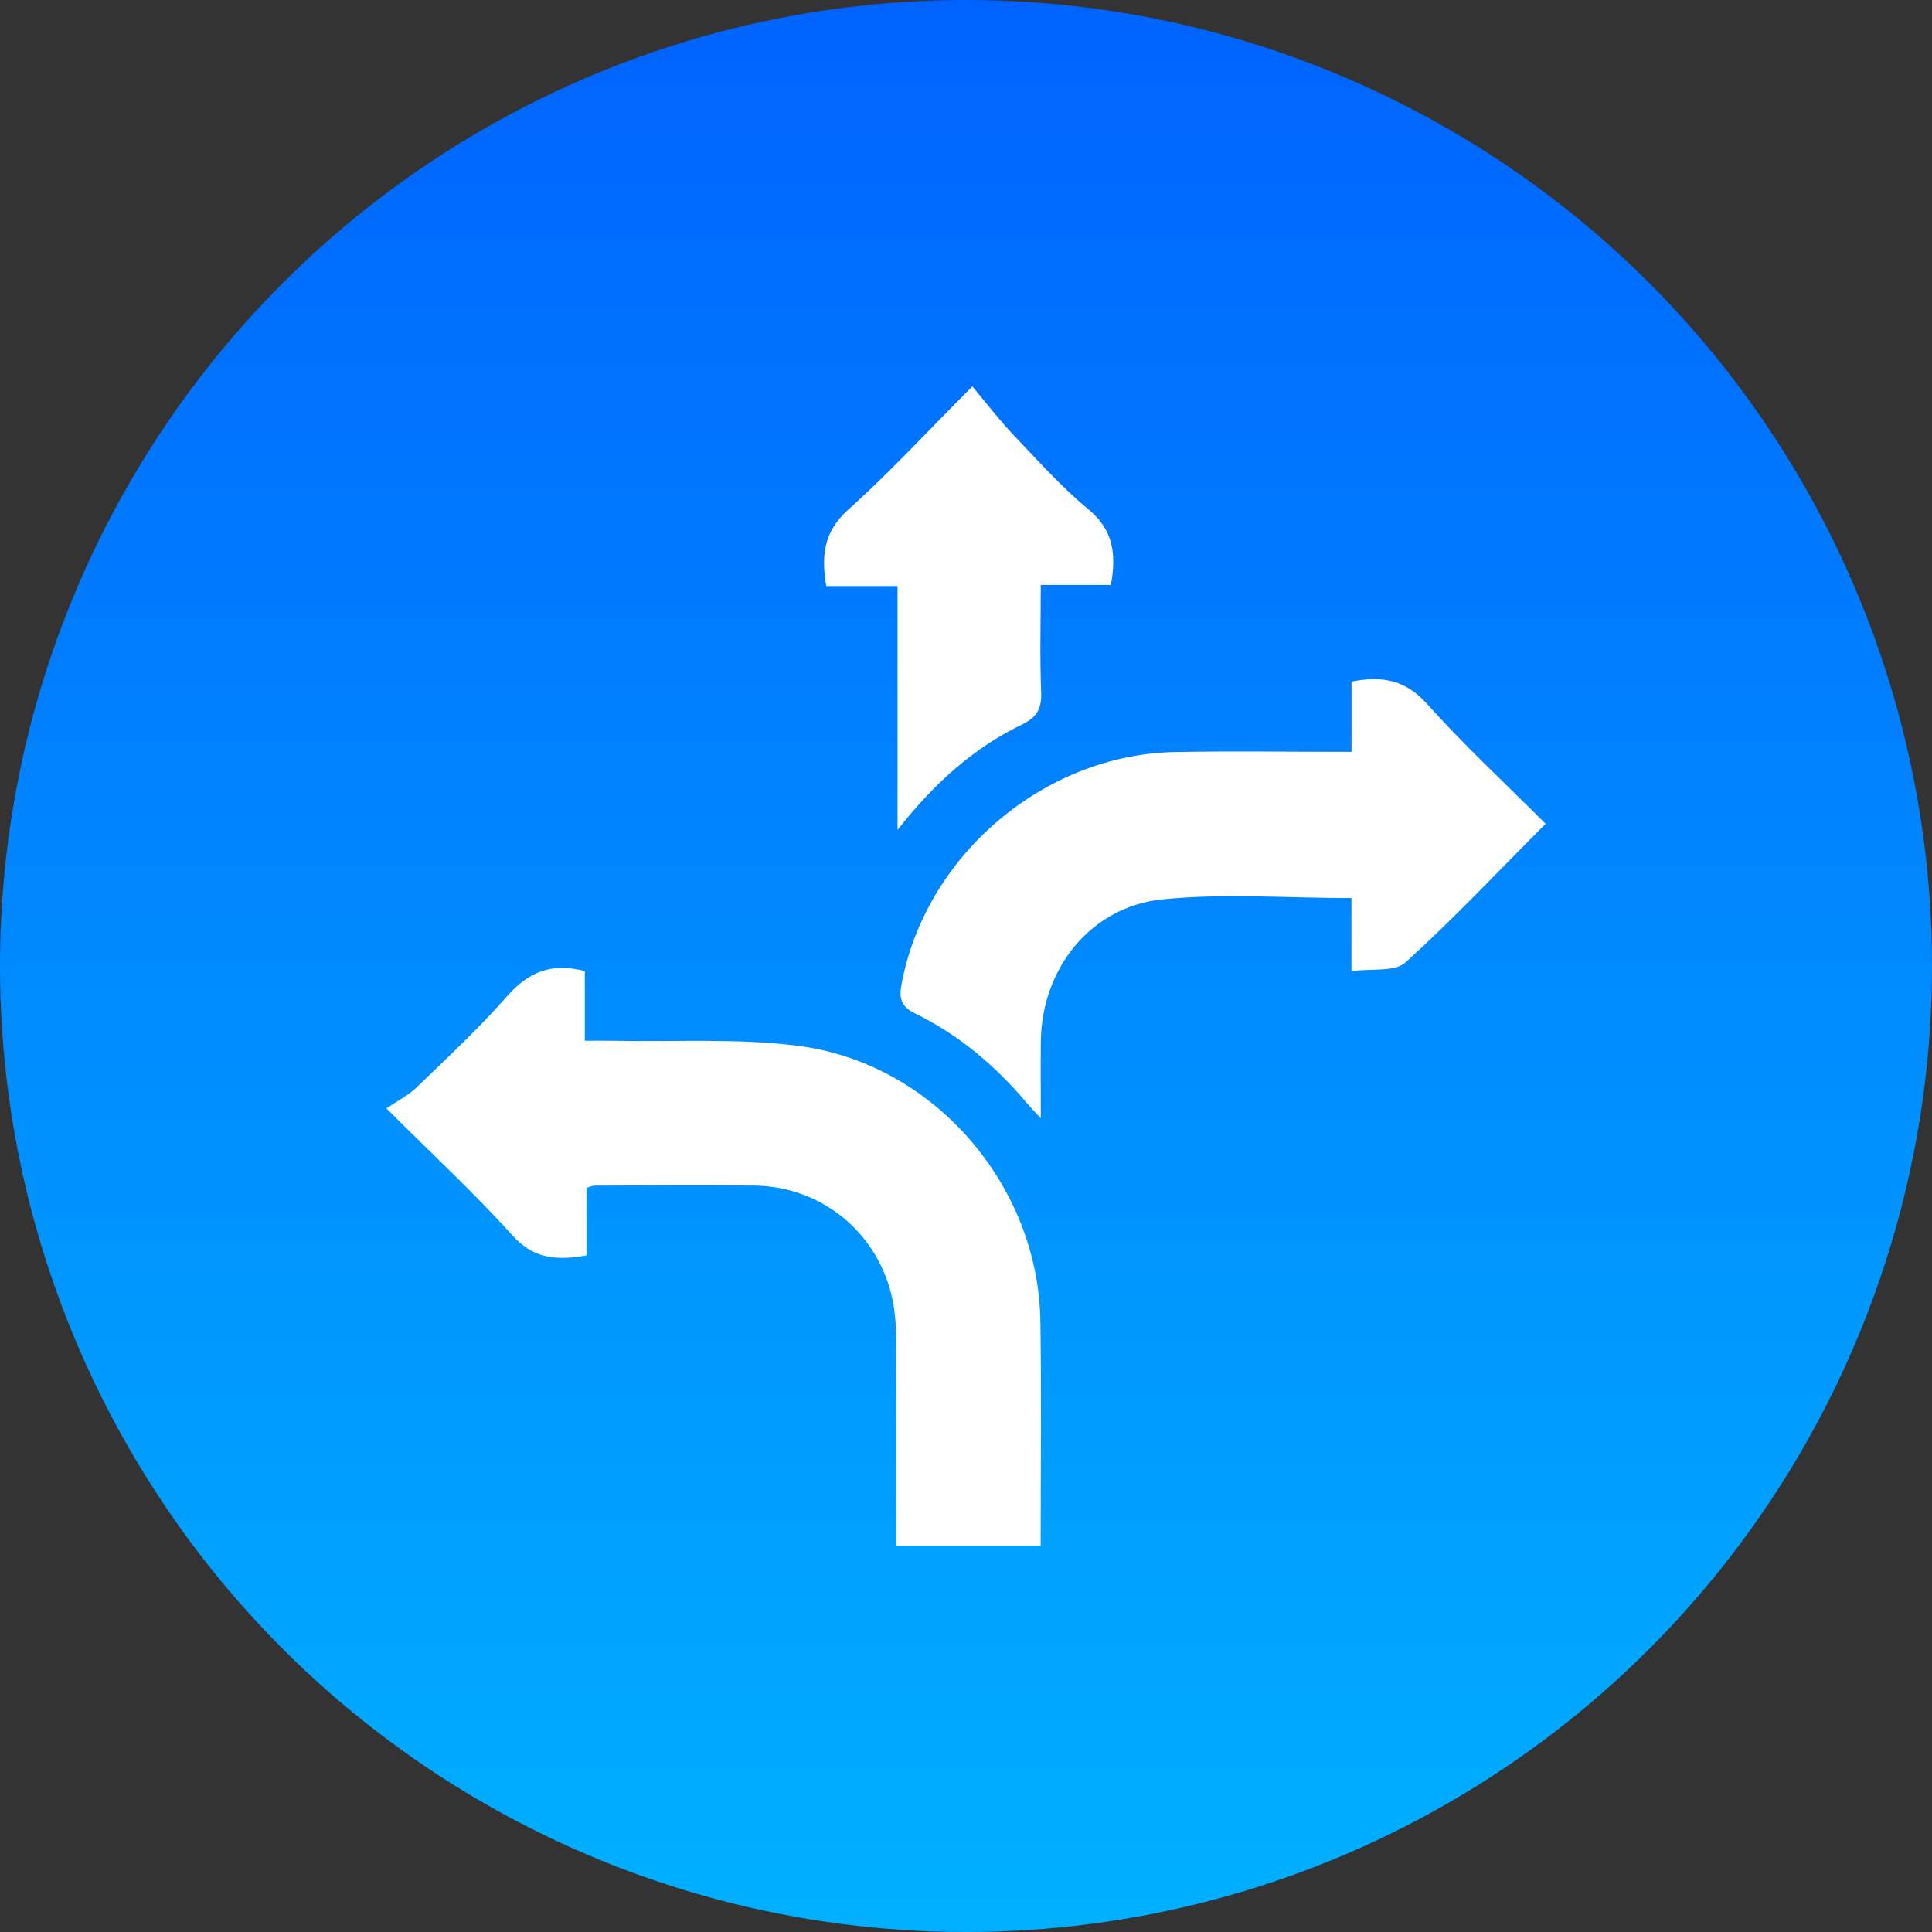
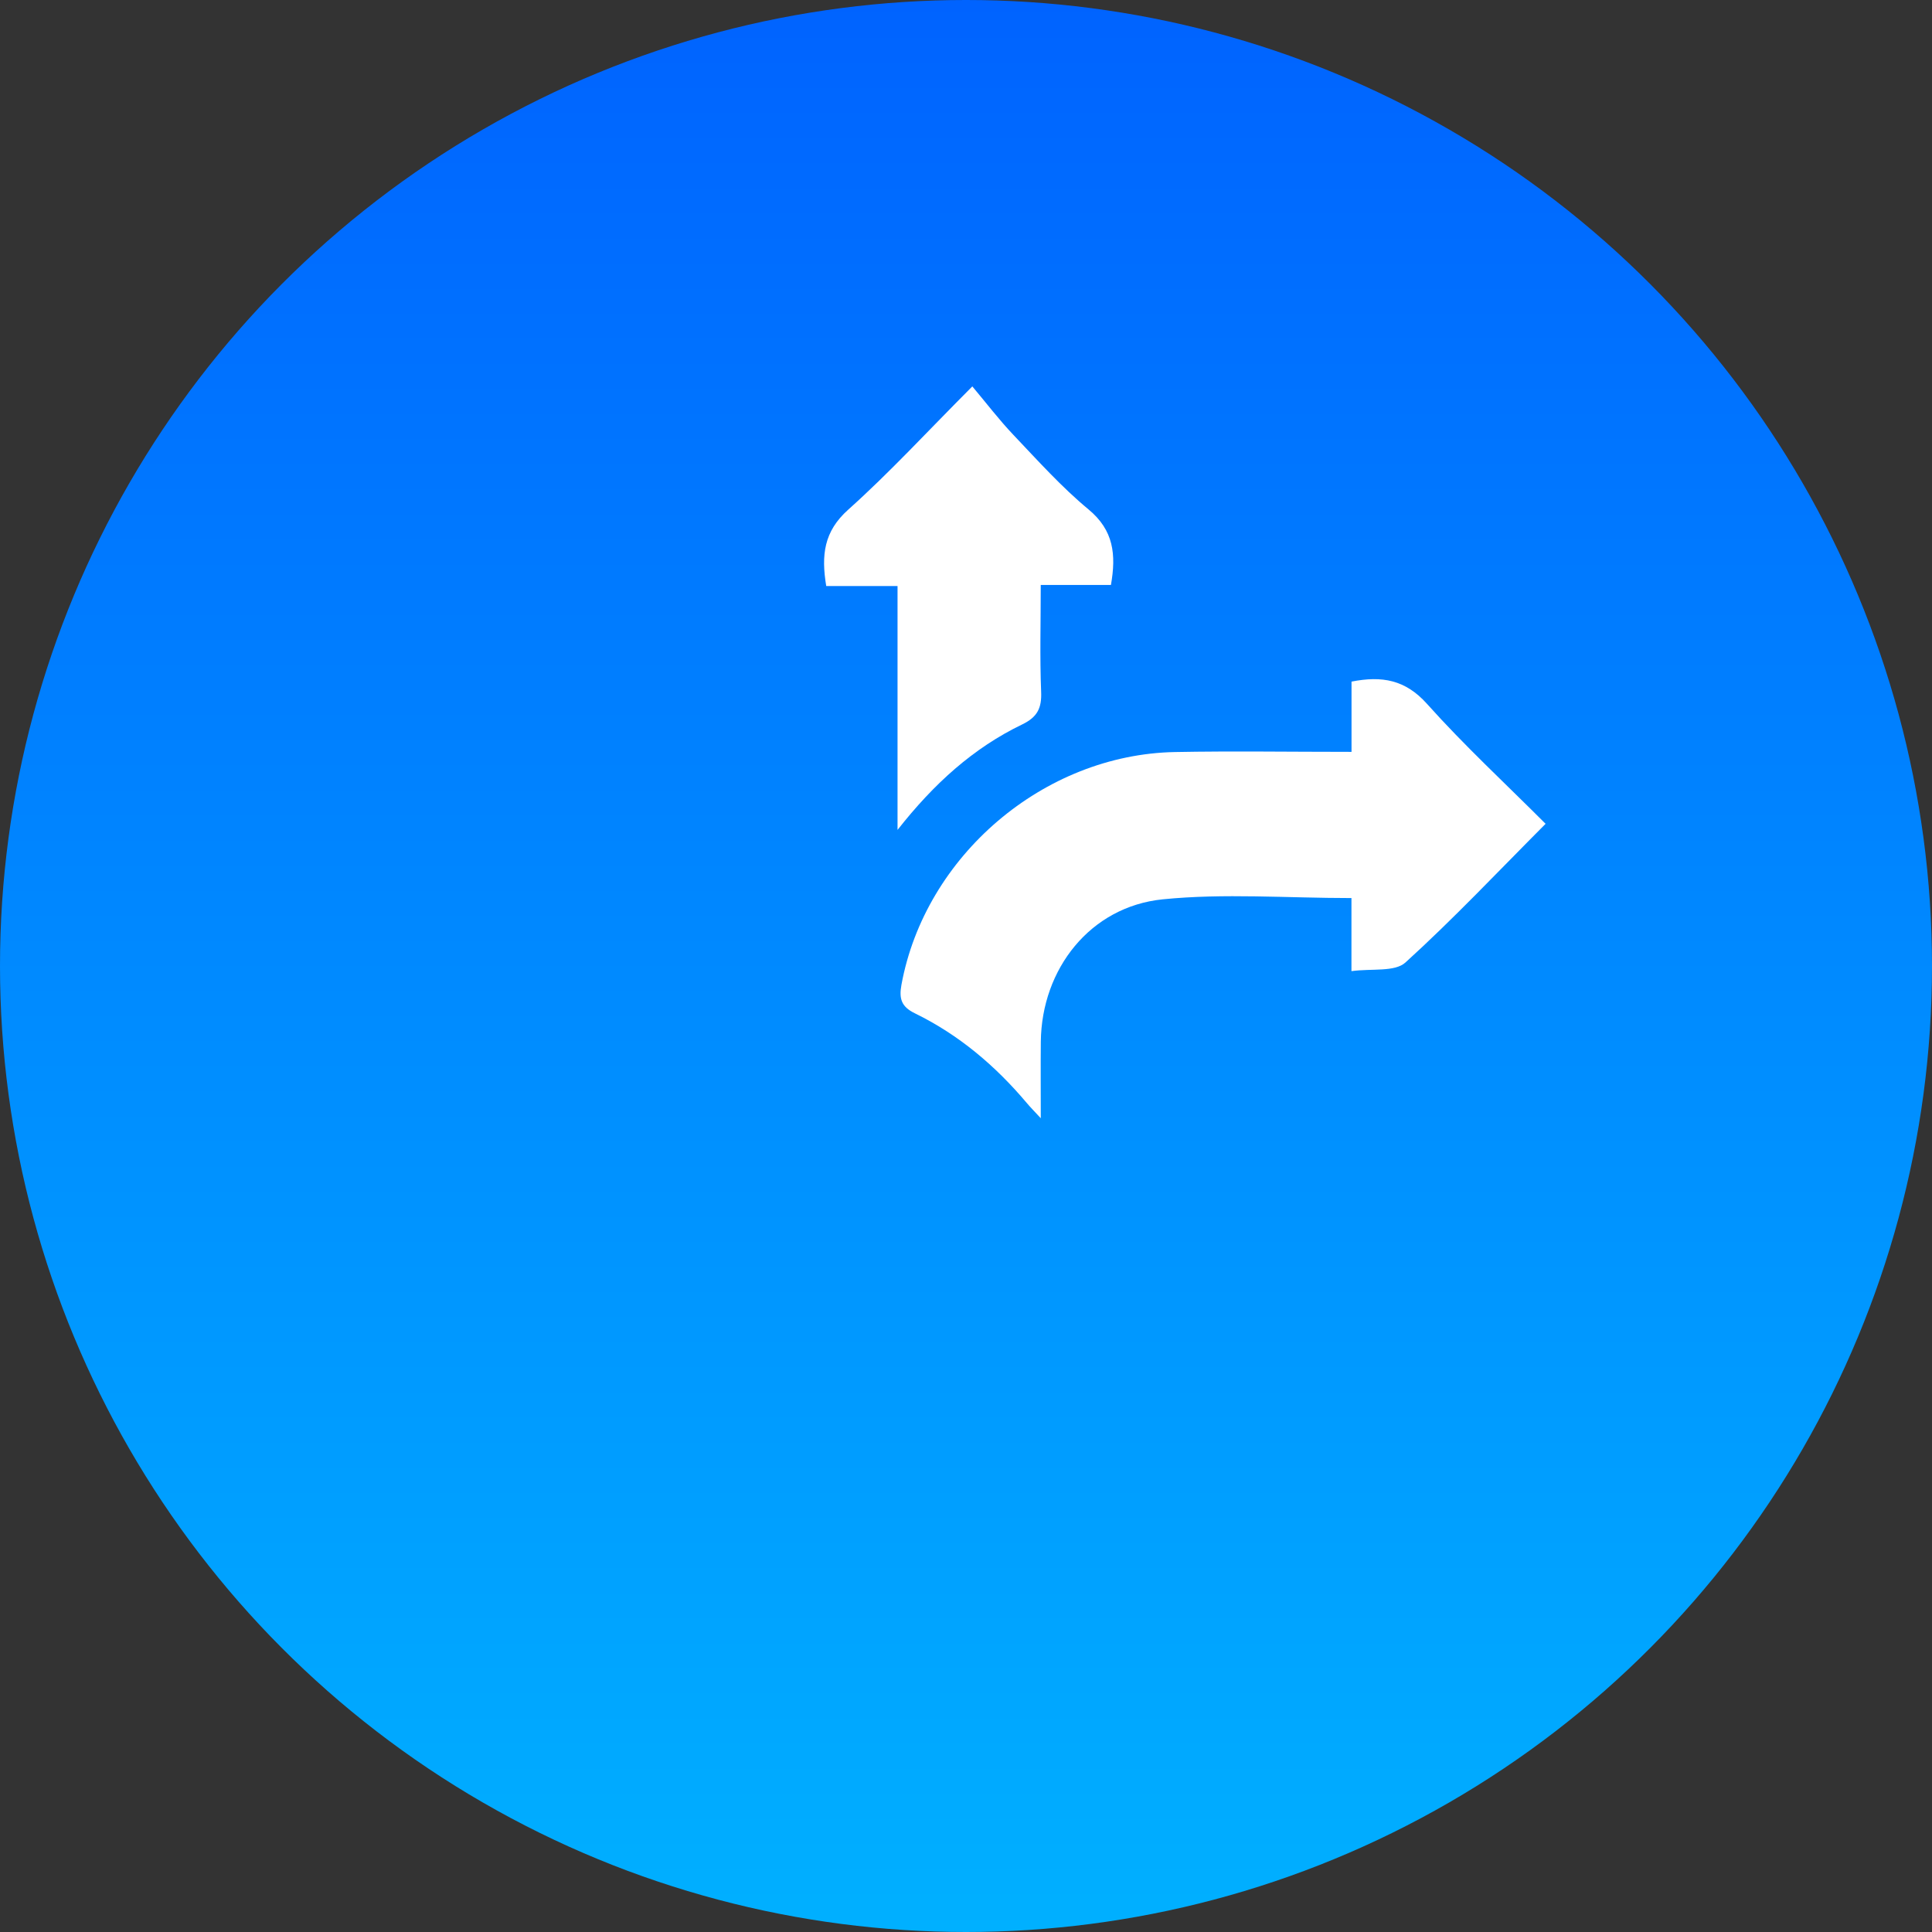
<svg xmlns="http://www.w3.org/2000/svg" width="55" height="55" viewBox="0 0 55 55" fill="none">
  <rect x="0" y="0" width="55" height="55" fill="#333333" stroke="none" />
  <circle cx="27.5" cy="27.5" r="27.5" fill="url(#paint0_linear_2002_10)" />
-   <path d="M29.625 44C28.215 44 26.898 44 25.517 44C25.517 42.047 25.522 40.126 25.512 38.204C25.51 37.801 25.49 37.388 25.408 36.994C25.009 35.104 23.401 33.775 21.475 33.751C19.957 33.731 18.439 33.748 16.922 33.752C16.863 33.752 16.804 33.784 16.695 33.815C16.695 34.446 16.695 35.081 16.695 35.741C15.869 35.88 15.207 35.859 14.592 35.174C13.521 33.983 12.341 32.892 11 31.554C11.308 31.344 11.62 31.187 11.86 30.956C12.736 30.107 13.633 29.275 14.436 28.36C15.037 27.675 15.697 27.393 16.649 27.646C16.649 28.239 16.649 28.889 16.649 29.628C16.972 29.628 17.22 29.624 17.466 29.629C19.216 29.665 20.985 29.552 22.713 29.772C26.568 30.26 29.56 33.73 29.617 37.611C29.651 39.725 29.625 41.841 29.625 44Z" fill="white" />
  <path d="M38.475 21.404C38.475 20.672 38.475 20.038 38.475 19.404C39.343 19.233 40.009 19.35 40.625 20.039C41.677 21.215 42.839 22.29 44 23.452C42.654 24.803 41.38 26.156 40.009 27.401C39.705 27.676 39.053 27.567 38.473 27.646C38.473 26.886 38.473 26.235 38.473 25.566C36.63 25.566 34.849 25.426 33.1 25.602C31.041 25.81 29.652 27.58 29.63 29.654C29.623 30.335 29.629 31.015 29.629 31.834C29.436 31.625 29.326 31.515 29.226 31.395C28.333 30.336 27.291 29.455 26.045 28.847C25.653 28.657 25.592 28.423 25.662 28.036C26.333 24.37 29.706 21.48 33.449 21.409C35.092 21.378 36.735 21.404 38.475 21.404Z" fill="white" />
  <path d="M31.626 16.653C30.986 16.653 30.354 16.653 29.628 16.653C29.628 17.7 29.599 18.696 29.639 19.691C29.659 20.157 29.533 20.414 29.098 20.624C27.711 21.293 26.588 22.306 25.551 23.626C25.551 21.252 25.551 19.005 25.551 16.683C24.832 16.683 24.184 16.683 23.521 16.683C23.376 15.802 23.453 15.13 24.147 14.509C25.322 13.458 26.393 12.29 27.68 11C28.084 11.481 28.444 11.954 28.85 12.381C29.542 13.109 30.218 13.864 30.988 14.502C31.706 15.097 31.778 15.788 31.626 16.653Z" fill="white" />
  <defs>
    <linearGradient id="paint0_linear_2002_10" x1="27.5" y1="0" x2="27.5" y2="55" gradientUnits="userSpaceOnUse">
      <stop stop-color="#0063FF" />
      <stop offset="1" stop-color="#00B0FF" />
    </linearGradient>
  </defs>
</svg>